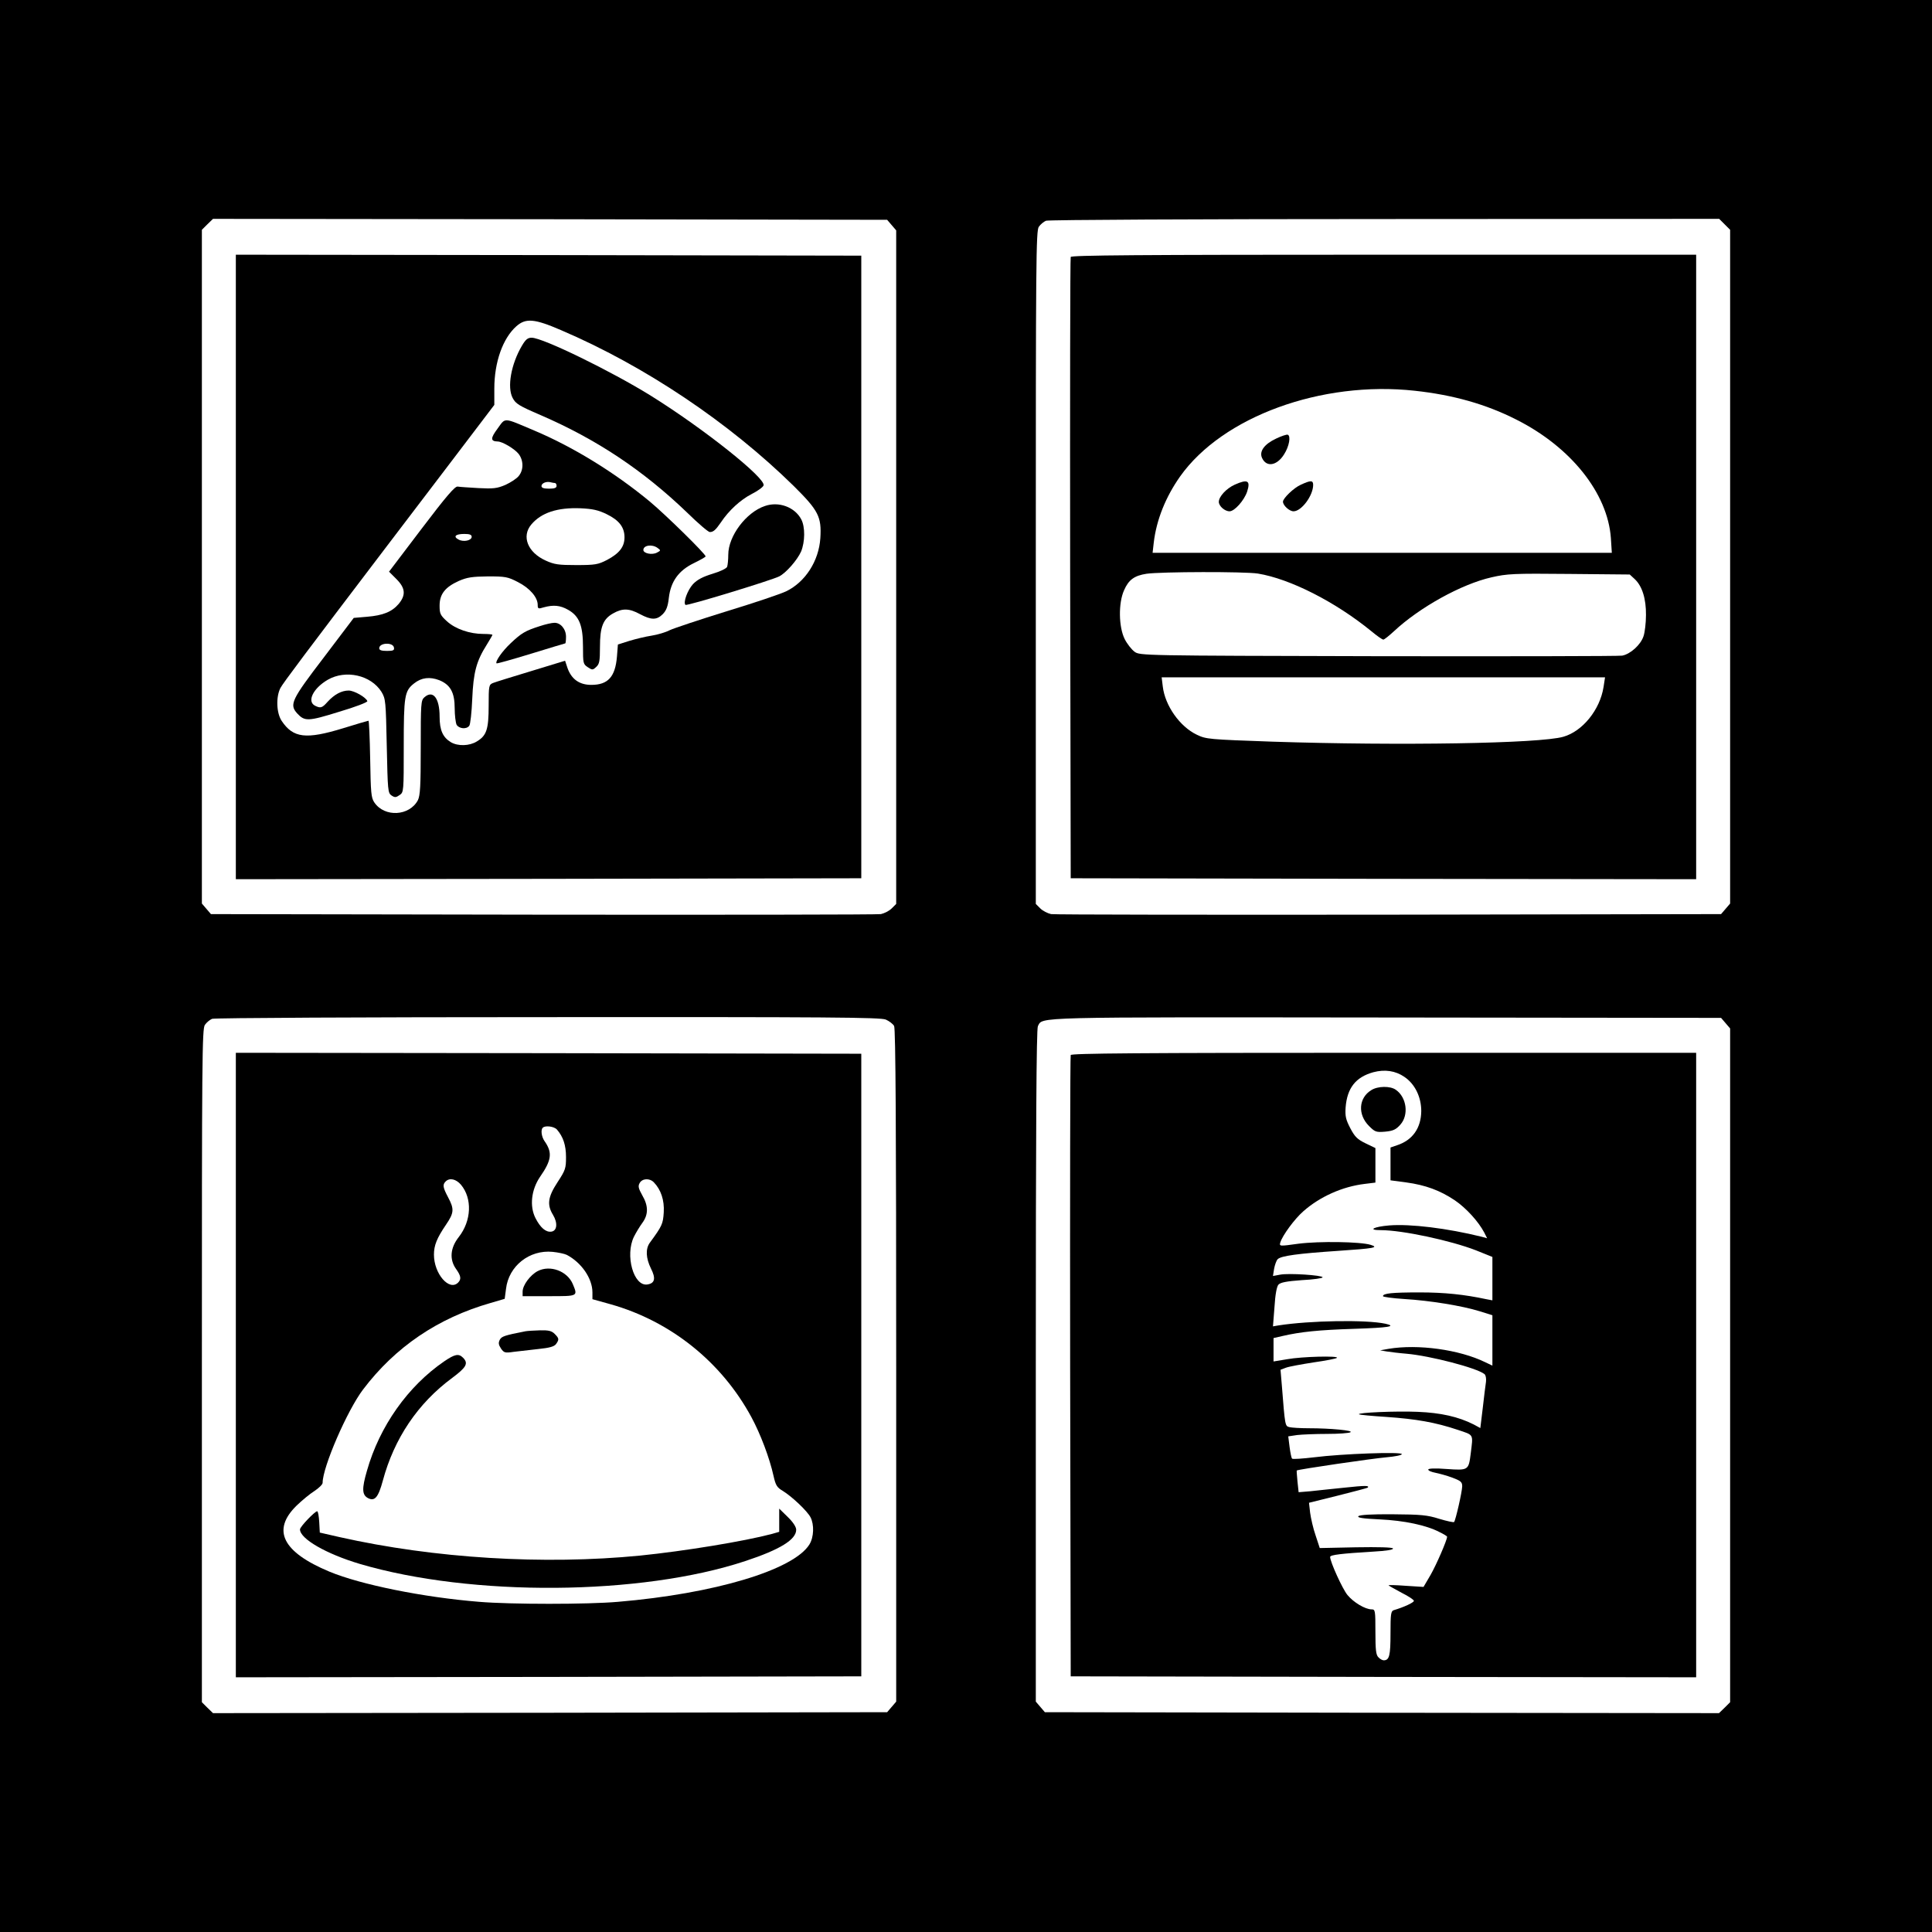
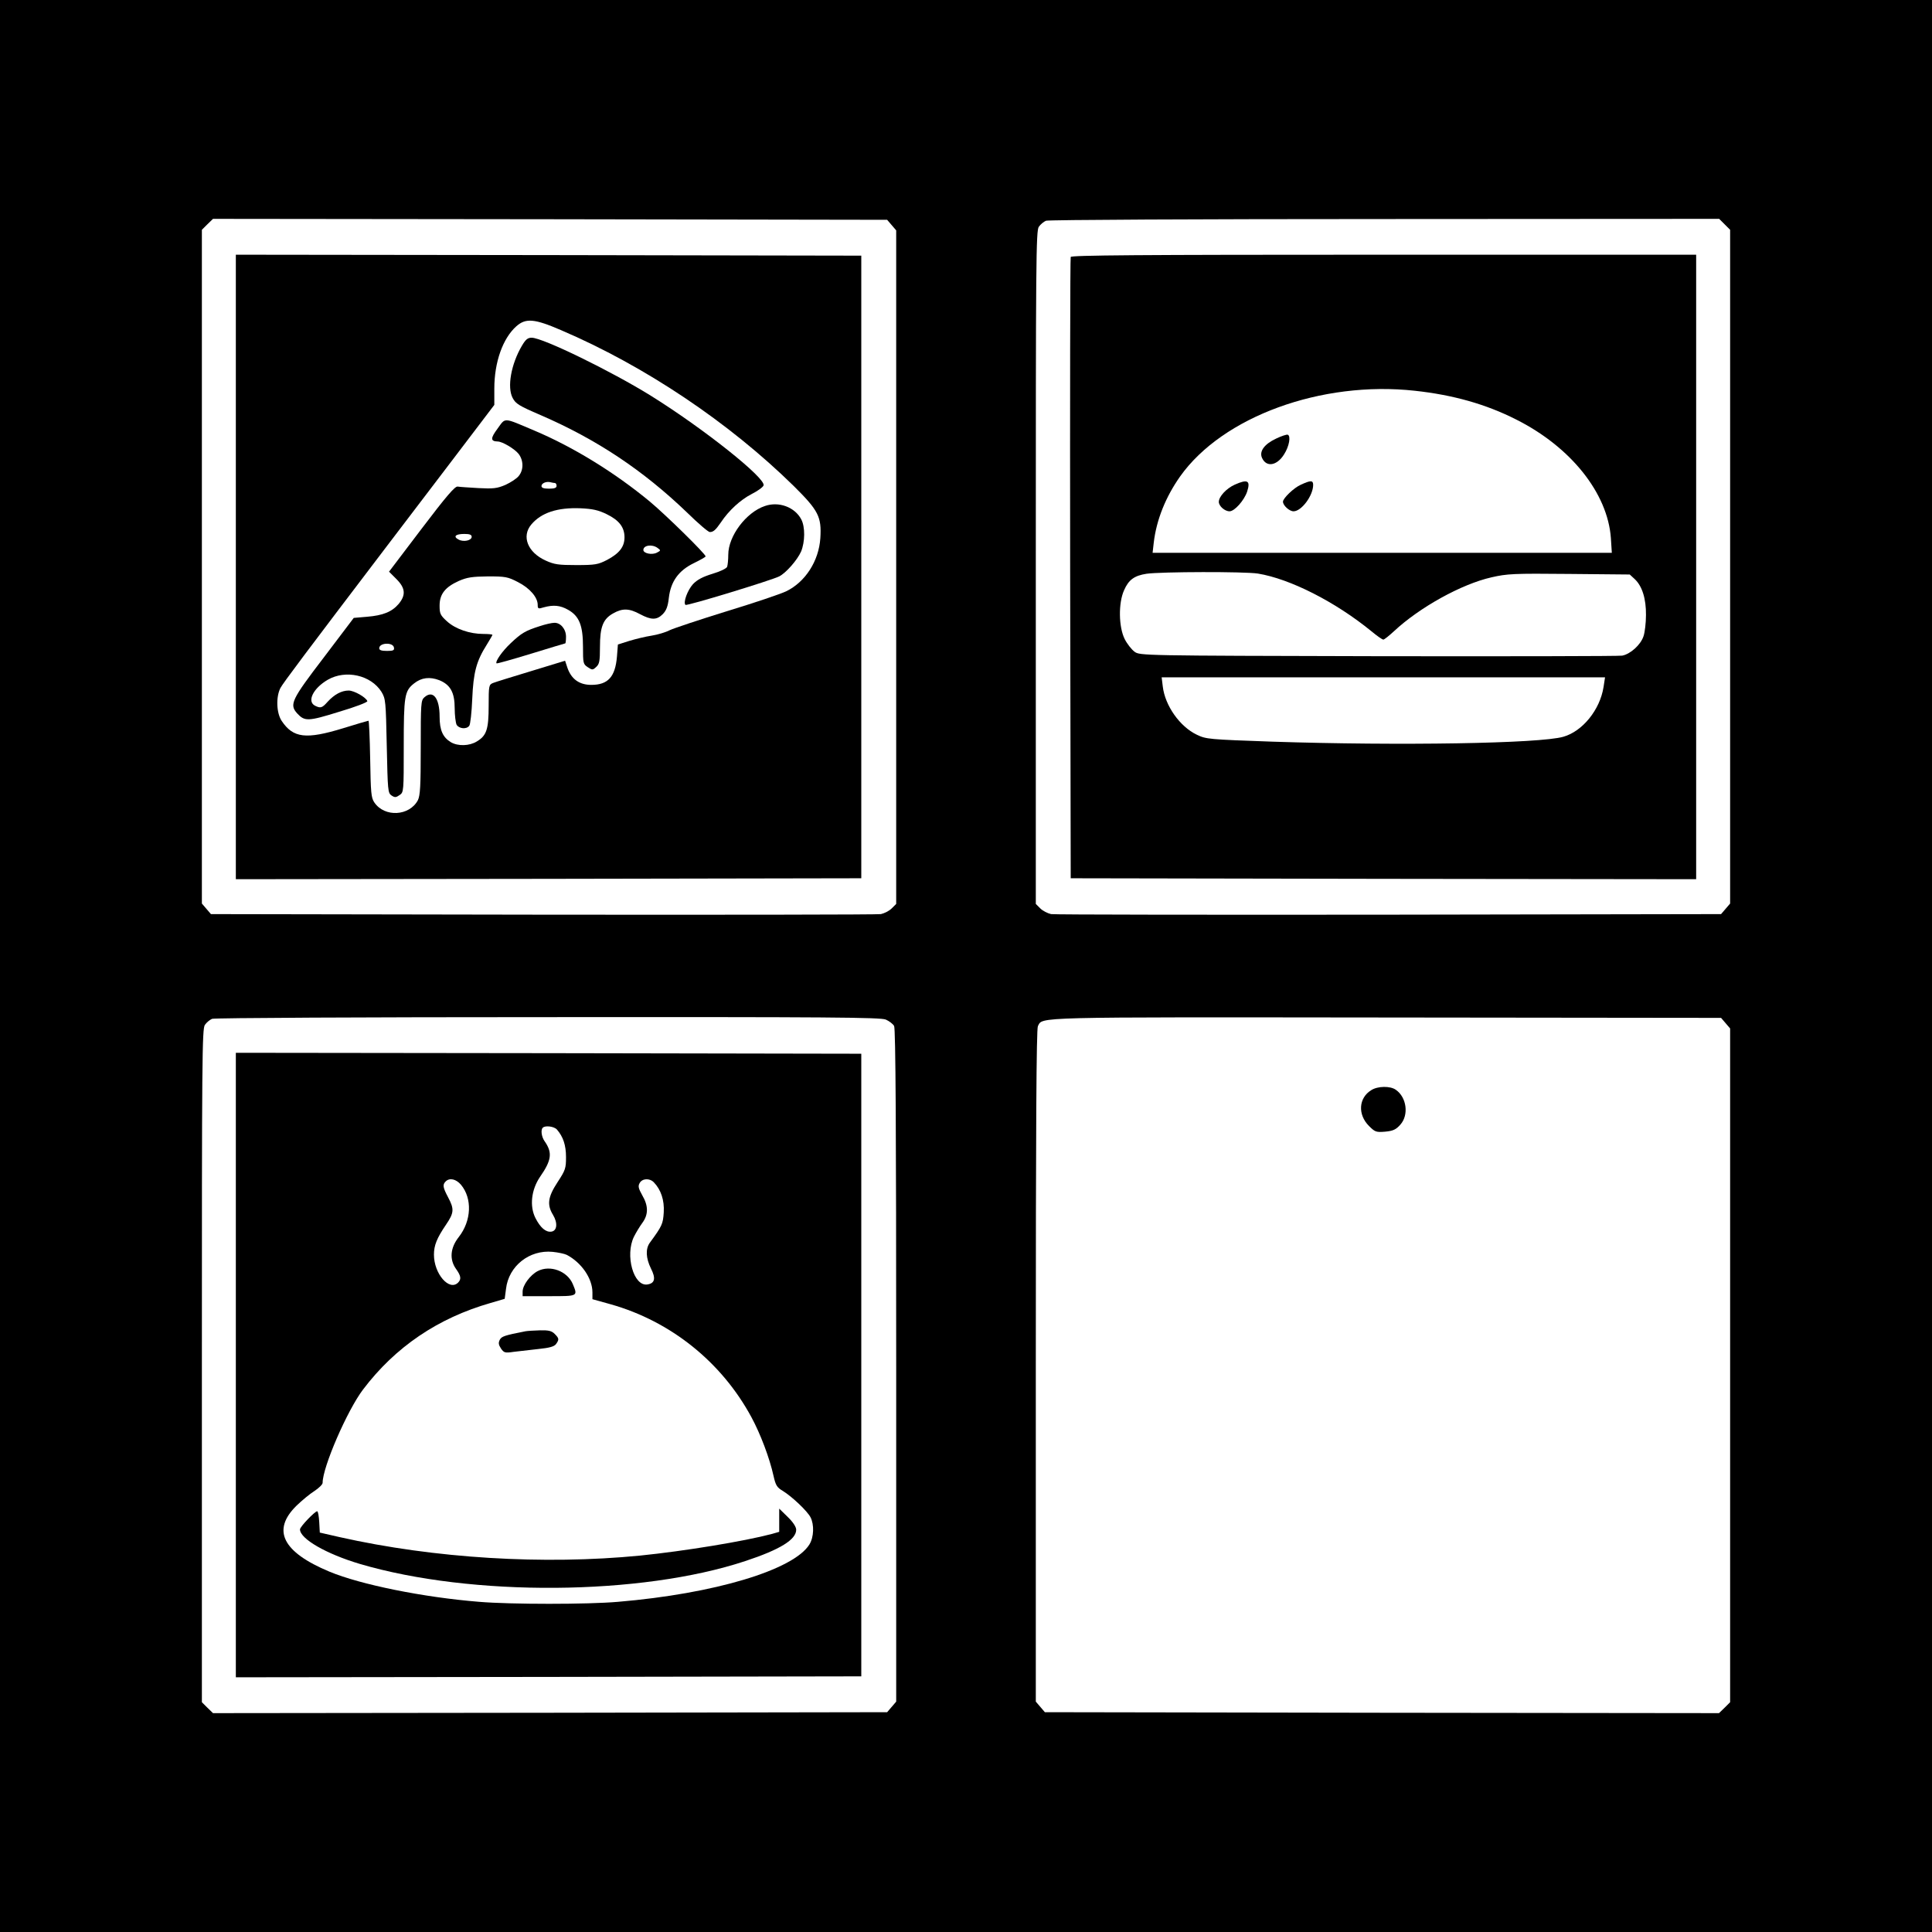
<svg xmlns="http://www.w3.org/2000/svg" version="1.0" width="1024pt" height="1024pt" viewBox="0 0 1024 1024" preserveAspectRatio="xMidYMid meet">
  <g transform="translate(0,1024) scale(0.1,-0.1)" fill="#000000" stroke="none">
    <path d="M0 5120 l0 -5120 5120 0 5120 0 0 5120 0 5120 -5120 0 -5120 0 0 -5120z m4726 3927 l24 -28 0 -1785 0 -1785 -24 -24 c-13 -13 -39 -26 -57 -30 -19 -3 -825 -4 -1792 -3 l-1759 3 -24 28 -24 28 0 1785 0 1786 29 29 30 29 1786 -2 1787 -3 24 -28z m4415 4 l29 -29 0 -1786 0 -1785 -24 -28 -24 -28 -1759 -3 c-967 -1 -1773 0 -1792 3 -18 4 -44 17 -57 30 l-24 24 0 1783 c0 1622 1 1786 16 1806 9 13 26 27 38 32 11 5 819 9 1794 9 l1774 1 29 -29z m-4446 -4215 c18 -8 38 -23 44 -34 8 -15 11 -545 11 -1801 l0 -1780 -24 -28 -24 -28 -1787 -3 -1786 -2 -30 29 -29 29 0 1784 c0 1622 1 1786 16 1806 9 13 26 27 38 32 11 5 812 9 1779 9 1494 1 1763 -1 1792 -13z m4451 -19 l24 -28 0 -1785 0 -1786 -29 -29 -30 -29 -1786 2 -1787 3 -24 28 -24 28 0 1780 c0 1254 3 1786 11 1800 27 50 -52 48 1847 46 l1774 -2 24 -28z" />
    <path d="M1250 7235 l0 -1655 1658 2 1657 3 0 1650 0 1650 -1657 3 -1658 2 0 -1655z m1724 1255 c444 -190 890 -489 1234 -827 130 -129 147 -162 140 -275 -8 -122 -80 -233 -181 -282 -29 -14 -171 -62 -316 -106 -145 -45 -280 -90 -301 -100 -21 -11 -64 -24 -96 -29 -33 -5 -86 -18 -119 -28 l-60 -19 -5 -64 c-9 -107 -47 -150 -136 -150 -63 0 -105 30 -126 89 l-13 39 -180 -55 c-99 -30 -190 -58 -202 -63 -22 -9 -23 -15 -23 -120 0 -126 -11 -159 -63 -190 -39 -24 -99 -26 -137 -4 -43 26 -60 64 -60 136 0 98 -35 143 -81 102 -18 -16 -19 -33 -19 -266 0 -205 -3 -254 -15 -279 -45 -85 -177 -92 -231 -12 -17 25 -19 51 -22 231 -2 111 -6 202 -9 202 -3 0 -64 -18 -135 -40 -196 -60 -264 -52 -325 39 -28 42 -31 126 -7 174 15 28 136 189 568 757 61 80 213 280 338 444 l228 300 0 86 c0 141 45 267 117 331 50 44 96 40 237 -21z" />
    <path d="M2766 8407 c-57 -97 -79 -219 -49 -276 16 -31 34 -42 148 -91 296 -128 543 -292 777 -517 58 -57 112 -103 120 -103 19 0 31 11 58 50 43 65 105 121 163 151 32 16 61 37 64 46 14 37 -314 299 -598 476 -208 129 -572 307 -631 307 -21 0 -32 -9 -52 -43z" />
    <path d="M2637 7968 c-38 -51 -38 -67 1 -68 24 0 90 -39 111 -66 26 -34 27 -84 1 -116 -10 -14 -43 -35 -71 -48 -45 -19 -64 -21 -143 -17 -50 3 -99 6 -110 8 -14 3 -59 -49 -191 -223 l-173 -228 39 -39 c48 -48 51 -85 12 -132 -36 -42 -83 -61 -168 -68 l-70 -6 -159 -210 c-172 -225 -183 -249 -141 -296 40 -43 57 -43 221 8 88 26 153 51 151 57 -7 20 -70 56 -99 56 -38 0 -76 -21 -111 -59 -30 -34 -38 -36 -68 -21 -43 23 -9 92 68 137 95 55 229 25 285 -64 22 -37 23 -48 28 -287 5 -237 6 -249 25 -262 18 -12 24 -11 43 2 22 15 22 19 22 260 0 266 4 292 55 332 39 31 83 36 133 17 59 -24 82 -65 82 -149 0 -37 5 -76 10 -87 12 -21 52 -26 67 -6 6 6 13 71 16 142 6 142 22 201 77 288 16 26 30 50 30 52 0 3 -22 5 -48 5 -72 0 -148 26 -193 67 -35 32 -39 40 -39 83 0 61 29 98 102 131 44 19 70 23 154 24 92 0 105 -2 159 -30 63 -32 105 -81 105 -121 0 -21 3 -22 32 -13 51 14 87 11 129 -13 59 -33 79 -83 79 -196 0 -87 1 -92 25 -108 24 -16 27 -16 45 1 17 15 20 31 20 106 0 106 16 148 70 178 49 28 85 27 142 -4 60 -32 89 -32 121 0 19 20 27 41 32 86 10 87 52 145 132 184 35 17 63 33 63 36 0 13 -210 219 -295 290 -187 155 -407 290 -613 377 -168 71 -151 70 -195 10z m304 -288 c5 0 9 -7 9 -15 0 -11 -11 -15 -40 -15 -28 0 -40 4 -40 14 0 15 26 26 48 20 8 -2 18 -4 23 -4z m274 -165 c66 -32 95 -69 95 -123 0 -50 -27 -85 -93 -120 -47 -24 -62 -27 -162 -27 -95 0 -117 3 -163 24 -95 43 -129 128 -76 191 53 63 139 91 262 86 64 -3 94 -10 137 -31z m-715 -120 c0 -20 -43 -29 -69 -15 -31 16 -17 30 30 30 28 0 39 -4 39 -15z m985 -59 c18 -13 18 -14 -3 -25 -26 -14 -72 -4 -72 14 0 25 46 32 75 11z m-1397 -528 c3 -15 -4 -18 -37 -18 -29 0 -41 4 -41 14 0 30 73 33 78 4z" />
    <path d="M4054 7558 c-99 -33 -194 -159 -194 -258 0 -27 -3 -55 -6 -64 -3 -9 -37 -25 -77 -37 -52 -16 -81 -31 -104 -55 -29 -32 -53 -97 -40 -110 7 -7 458 131 497 151 37 19 96 87 116 132 21 51 22 130 1 170 -34 65 -119 97 -193 71z" />
    <path d="M2860 6921 c-75 -24 -96 -36 -153 -90 -45 -42 -84 -98 -75 -107 2 -2 84 21 182 51 98 30 180 55 182 55 2 0 4 16 4 35 0 41 -29 75 -62 74 -13 0 -48 -8 -78 -18z" />
    <path d="M5675 8878 c-3 -7 -4 -751 -3 -1653 l3 -1640 1658 -3 1657 -2 0 1655 0 1655 -1655 0 c-1315 0 -1657 -3 -1660 -12z m1823 -709 c203 -22 377 -71 537 -152 291 -146 486 -391 503 -629 l5 -78 -1217 0 -1217 0 6 53 c14 121 63 243 140 352 225 317 749 508 1243 454z m-831 -969 c171 -28 411 -150 602 -306 29 -24 57 -44 63 -44 5 0 30 20 56 44 136 127 358 250 517 286 83 19 116 21 412 18 l321 -3 26 -24 c40 -37 61 -105 60 -191 0 -41 -6 -92 -13 -112 -15 -46 -70 -95 -113 -103 -18 -3 -601 -4 -1295 -3 -1254 3 -1262 3 -1290 24 -15 11 -39 41 -52 67 -32 64 -34 191 -3 259 24 55 54 77 119 87 78 11 520 12 590 1z m1832 -602 c-19 -120 -111 -234 -213 -263 -124 -36 -867 -48 -1541 -26 -340 12 -352 13 -402 37 -90 43 -168 154 -180 255 l-6 49 1175 0 1175 0 -8 -52z" />
    <path d="M6765 7916 c-63 -29 -92 -68 -76 -103 23 -51 79 -42 117 19 27 42 37 98 19 104 -5 2 -33 -7 -60 -20z" />
    <path d="M6544 7671 c-44 -20 -84 -63 -84 -91 0 -22 31 -50 57 -50 26 0 77 57 93 104 19 59 3 68 -66 37z" />
    <path d="M6895 7671 c-37 -16 -95 -72 -95 -90 0 -20 34 -51 56 -51 42 0 104 83 104 140 0 25 -13 25 -65 1z" />
    <path d="M1250 3005 l0 -1655 1658 2 1657 3 0 1650 0 1650 -1657 3 -1658 2 0 -1655z m1702 1248 c33 -38 48 -83 48 -146 0 -59 -3 -69 -45 -133 -51 -78 -57 -119 -24 -173 26 -43 22 -85 -9 -89 -29 -4 -58 21 -84 72 -32 63 -22 150 24 218 62 89 67 129 24 190 -16 23 -21 60 -9 71 13 13 60 7 75 -10z m-509 -292 c61 -73 56 -191 -11 -277 -46 -58 -51 -120 -14 -171 25 -35 28 -53 10 -71 -47 -47 -128 47 -128 148 0 49 15 87 64 159 43 63 44 83 11 145 -28 53 -30 67 -13 84 21 21 55 13 81 -17z m1022 13 c38 -39 57 -95 53 -160 -4 -61 -8 -71 -74 -161 -23 -32 -21 -81 6 -136 27 -53 21 -79 -19 -85 -73 -11 -119 155 -71 253 11 22 31 55 45 74 32 44 32 90 -1 146 -20 36 -23 48 -14 64 13 25 52 28 75 5z m-461 -385 c78 -41 136 -125 136 -199 l0 -36 97 -27 c318 -90 588 -306 746 -599 48 -89 96 -216 117 -311 11 -49 18 -61 49 -79 50 -31 130 -107 147 -140 20 -39 18 -105 -6 -144 -84 -135 -503 -261 -1015 -304 -160 -14 -567 -14 -735 0 -297 24 -628 91 -794 160 -249 104 -307 220 -174 350 28 27 70 62 94 77 24 16 44 35 44 44 0 83 130 383 214 494 171 226 397 379 676 459 l75 22 7 53 c14 121 124 208 247 196 29 -3 63 -10 75 -16z" />
    <path d="M2850 3503 c-40 -21 -80 -75 -80 -109 l0 -24 140 0 c155 0 153 -1 126 64 -29 69 -120 103 -186 69z" />
    <path d="M2785 3184 c-112 -22 -126 -27 -136 -45 -8 -16 -7 -26 6 -46 16 -23 21 -25 68 -18 29 3 88 10 131 15 59 6 83 13 93 26 17 24 17 30 -7 54 -16 16 -32 20 -77 19 -32 -1 -67 -3 -78 -5z" />
-     <path d="M2355 3025 c-193 -132 -343 -344 -410 -580 -28 -96 -26 -128 5 -145 36 -19 55 3 79 92 60 223 185 410 368 545 75 56 87 77 57 107 -23 23 -43 19 -99 -19z" />
    <path d="M4130 2182 l0 -61 -38 -11 c-147 -39 -463 -91 -700 -115 -510 -50 -1089 -15 -1592 98 l-105 24 -3 56 c-2 31 -6 57 -11 57 -12 0 -91 -82 -91 -96 0 -50 139 -130 317 -183 593 -175 1491 -168 2043 15 185 61 270 114 270 166 0 15 -17 41 -45 68 l-45 44 0 -62z" />
-     <path d="M5675 4648 c-3 -7 -4 -751 -3 -1653 l3 -1640 1658 -3 1657 -2 0 1655 0 1655 -1655 0 c-1315 0 -1657 -3 -1660 -12z m1769 -116 c56 -38 89 -107 89 -181 -1 -90 -46 -154 -128 -181 l-35 -12 0 -87 0 -87 83 -11 c102 -14 179 -42 258 -95 59 -40 125 -112 156 -171 l15 -30 -29 8 c-182 45 -377 69 -490 60 -83 -7 -116 -25 -45 -25 115 0 371 -55 505 -107 l87 -35 0 -115 0 -115 -32 6 c-117 25 -221 36 -353 36 -148 0 -195 -5 -195 -20 0 -4 51 -11 113 -15 135 -8 307 -36 400 -65 l67 -21 0 -133 0 -134 -38 18 c-137 67 -357 97 -512 71 l-45 -8 35 -6 c19 -3 67 -9 105 -12 125 -11 372 -75 413 -108 7 -6 10 -23 8 -41 -3 -17 -10 -79 -17 -138 l-13 -107 -35 19 c-81 41 -174 62 -297 67 -114 5 -321 -4 -311 -13 2 -3 68 -9 145 -14 159 -11 260 -29 377 -68 89 -30 83 -20 70 -127 -11 -88 -13 -89 -127 -81 -63 5 -98 3 -98 -3 0 -6 17 -13 38 -17 20 -4 61 -15 90 -26 45 -17 52 -23 52 -46 -1 -31 -35 -180 -43 -189 -3 -3 -39 5 -79 17 -63 20 -97 23 -245 24 -113 1 -176 -3 -183 -10 -8 -8 23 -13 112 -17 130 -6 248 -31 317 -67 23 -11 41 -22 41 -25 0 -18 -58 -151 -88 -203 l-37 -63 -95 6 c-52 4 -93 5 -90 2 3 -3 34 -20 69 -39 36 -18 65 -37 65 -43 -1 -9 -52 -33 -106 -49 -16 -5 -18 -20 -18 -124 0 -117 -6 -142 -36 -142 -7 0 -20 7 -28 16 -13 12 -16 40 -16 135 0 113 -1 119 -20 119 -34 0 -96 37 -128 76 -26 31 -92 176 -92 202 0 11 62 18 227 28 71 4 110 10 106 17 -4 6 -76 8 -197 6 l-191 -4 -22 67 c-13 37 -25 91 -29 120 l-6 53 153 38 c84 21 155 40 158 42 11 12 -12 12 -124 0 -66 -7 -148 -15 -181 -19 l-61 -5 -6 56 c-3 32 -5 58 -4 59 6 6 404 64 475 70 45 4 82 11 82 17 0 13 -315 2 -465 -17 -60 -7 -113 -11 -117 -7 -3 3 -9 31 -13 62 l-7 56 47 7 c26 3 98 6 159 6 61 0 117 4 124 9 16 9 -103 21 -222 21 -45 0 -91 3 -102 6 -23 6 -23 5 -40 221 l-7 83 29 11 c16 6 82 18 146 28 64 9 120 20 124 24 12 12 -186 7 -263 -7 l-73 -12 0 62 0 62 48 11 c95 22 191 32 380 38 182 6 227 13 165 27 -103 22 -400 17 -567 -9 l-29 -5 8 102 c4 67 12 109 21 119 11 12 43 18 124 24 61 3 110 10 110 15 0 11 -179 23 -225 14 l-38 -7 6 38 c4 21 12 44 19 51 18 18 110 30 318 44 194 13 220 18 175 32 -55 17 -274 20 -383 6 -101 -14 -102 -14 -96 7 12 38 76 125 122 165 87 77 207 131 325 145 l57 7 0 92 0 91 -52 25 c-43 21 -57 34 -81 80 -24 46 -28 64 -25 110 8 103 53 161 147 187 61 16 117 8 165 -25z" />
    <path d="M7268 4462 c-67 -41 -73 -129 -12 -190 32 -32 38 -34 86 -30 42 4 57 11 80 37 46 51 34 145 -24 185 -29 21 -96 20 -130 -2z" />
  </g>
</svg>